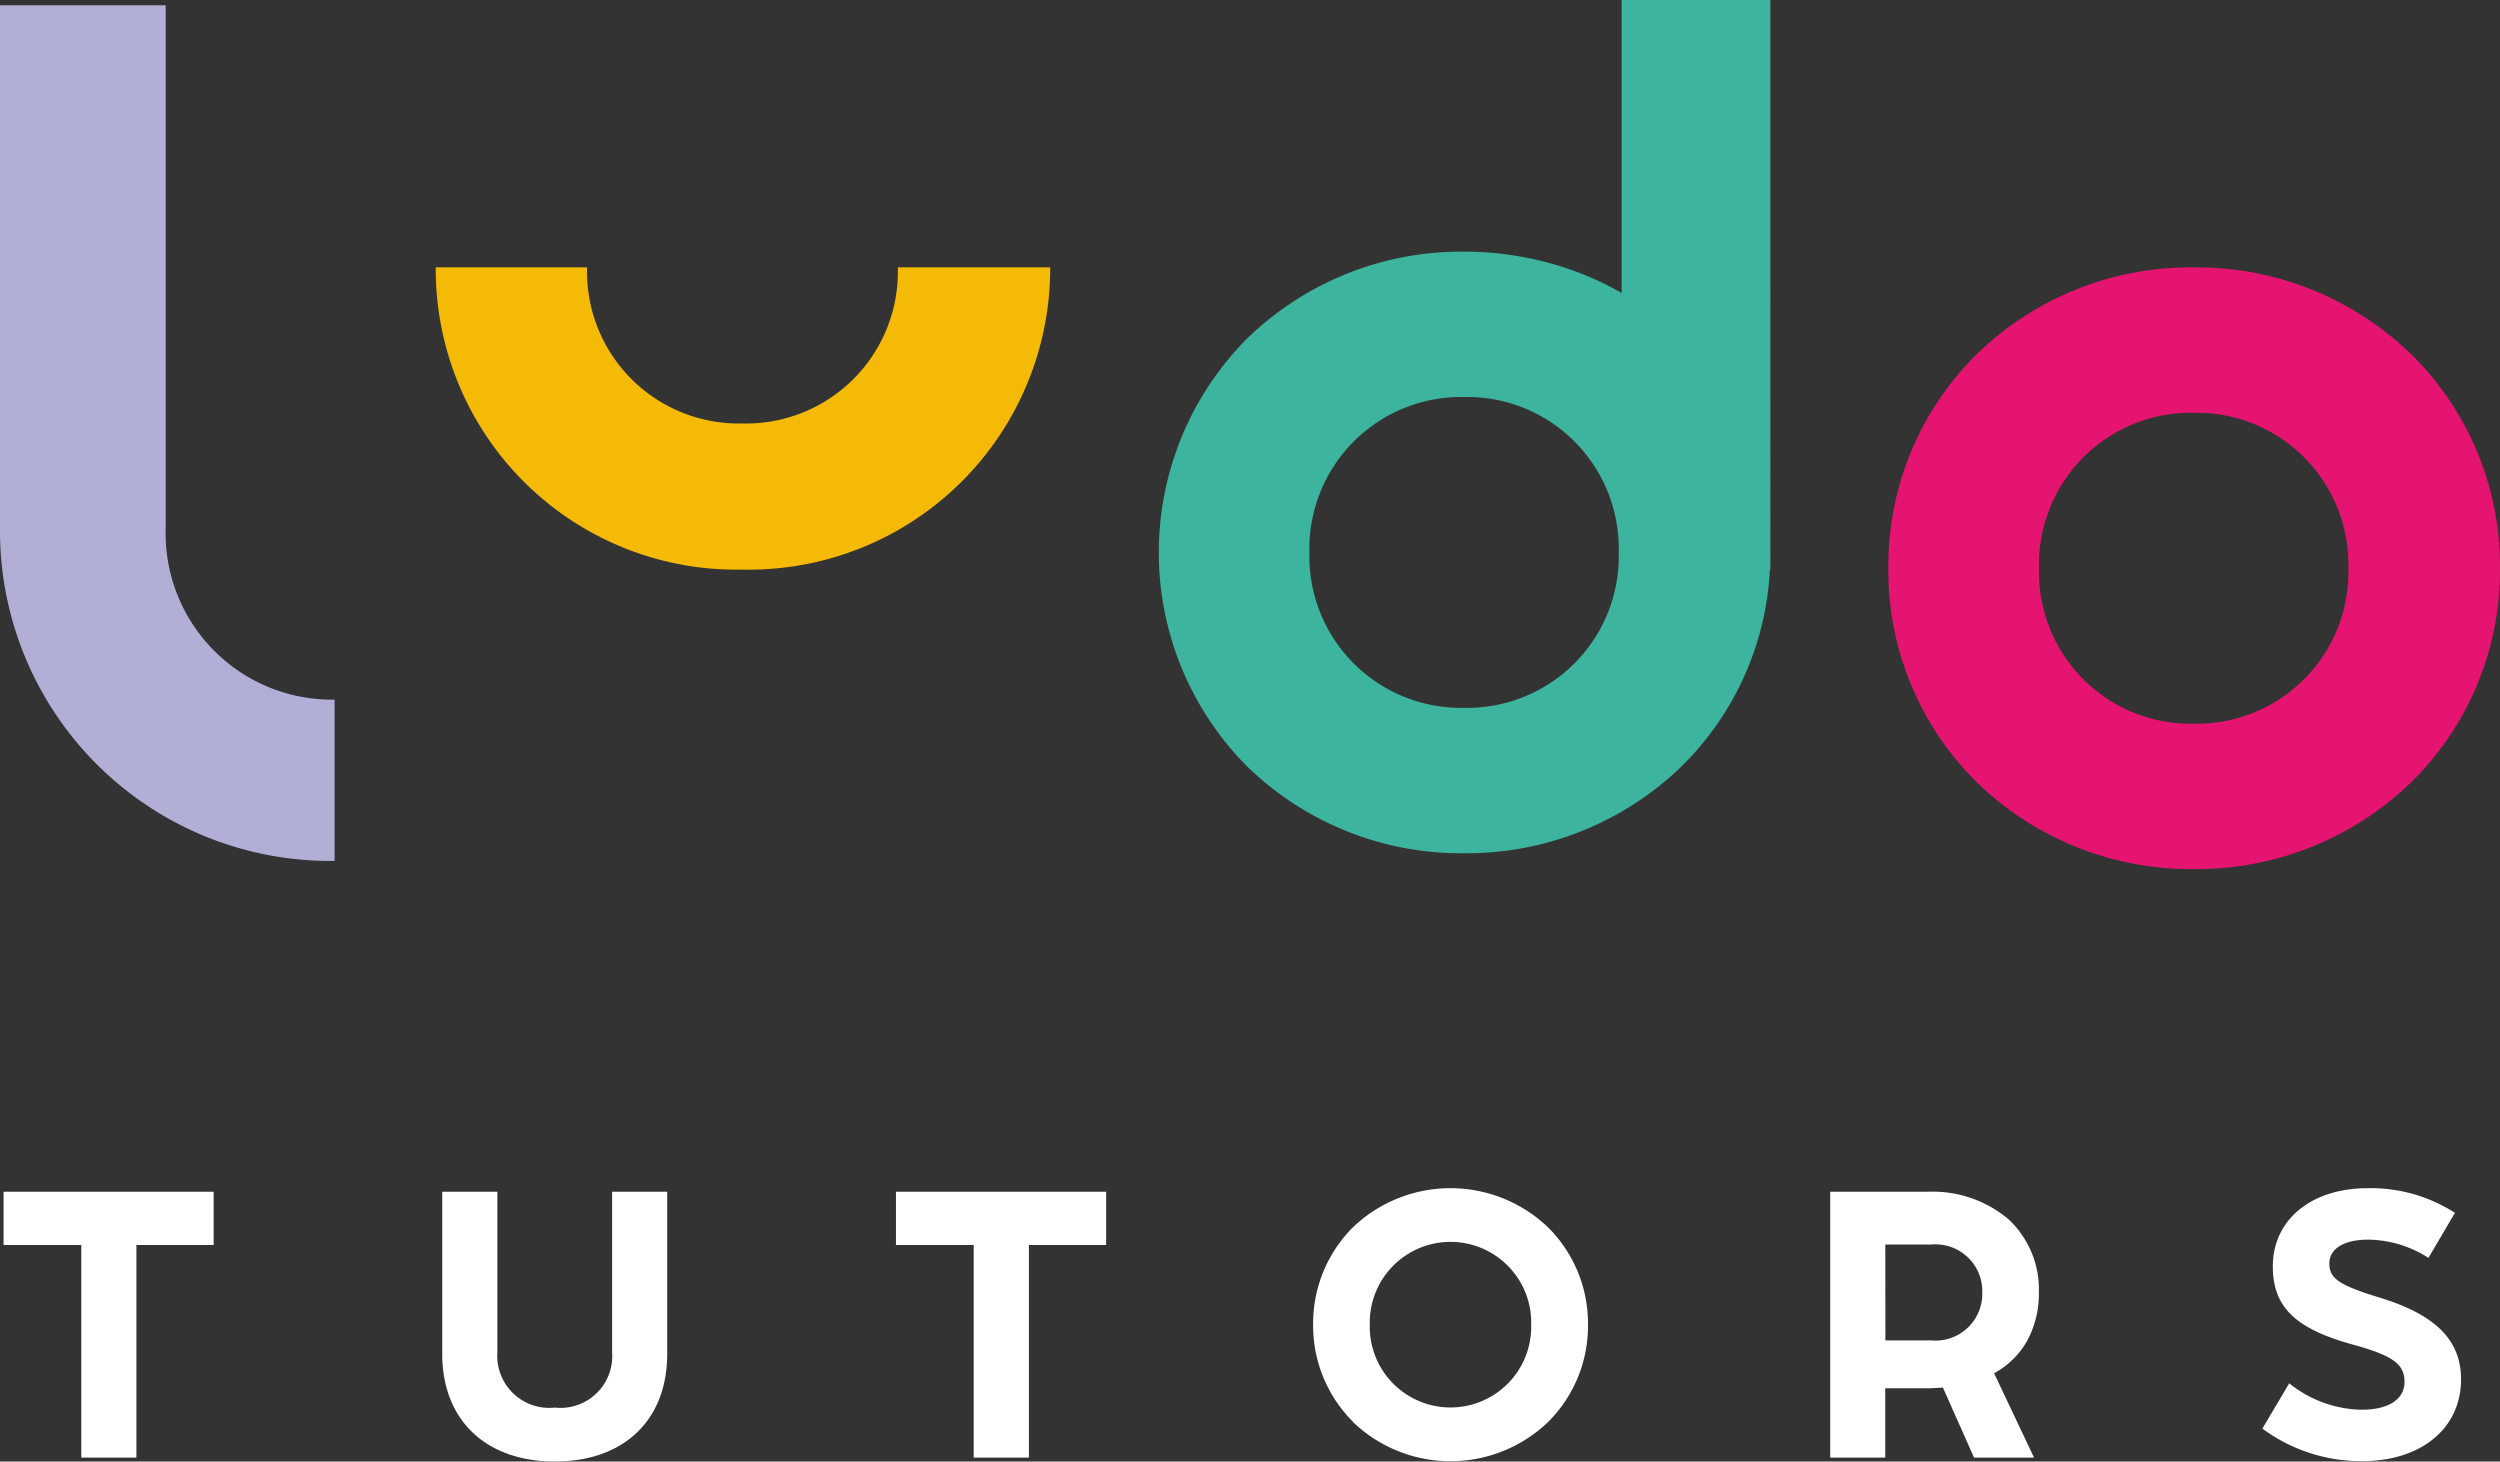
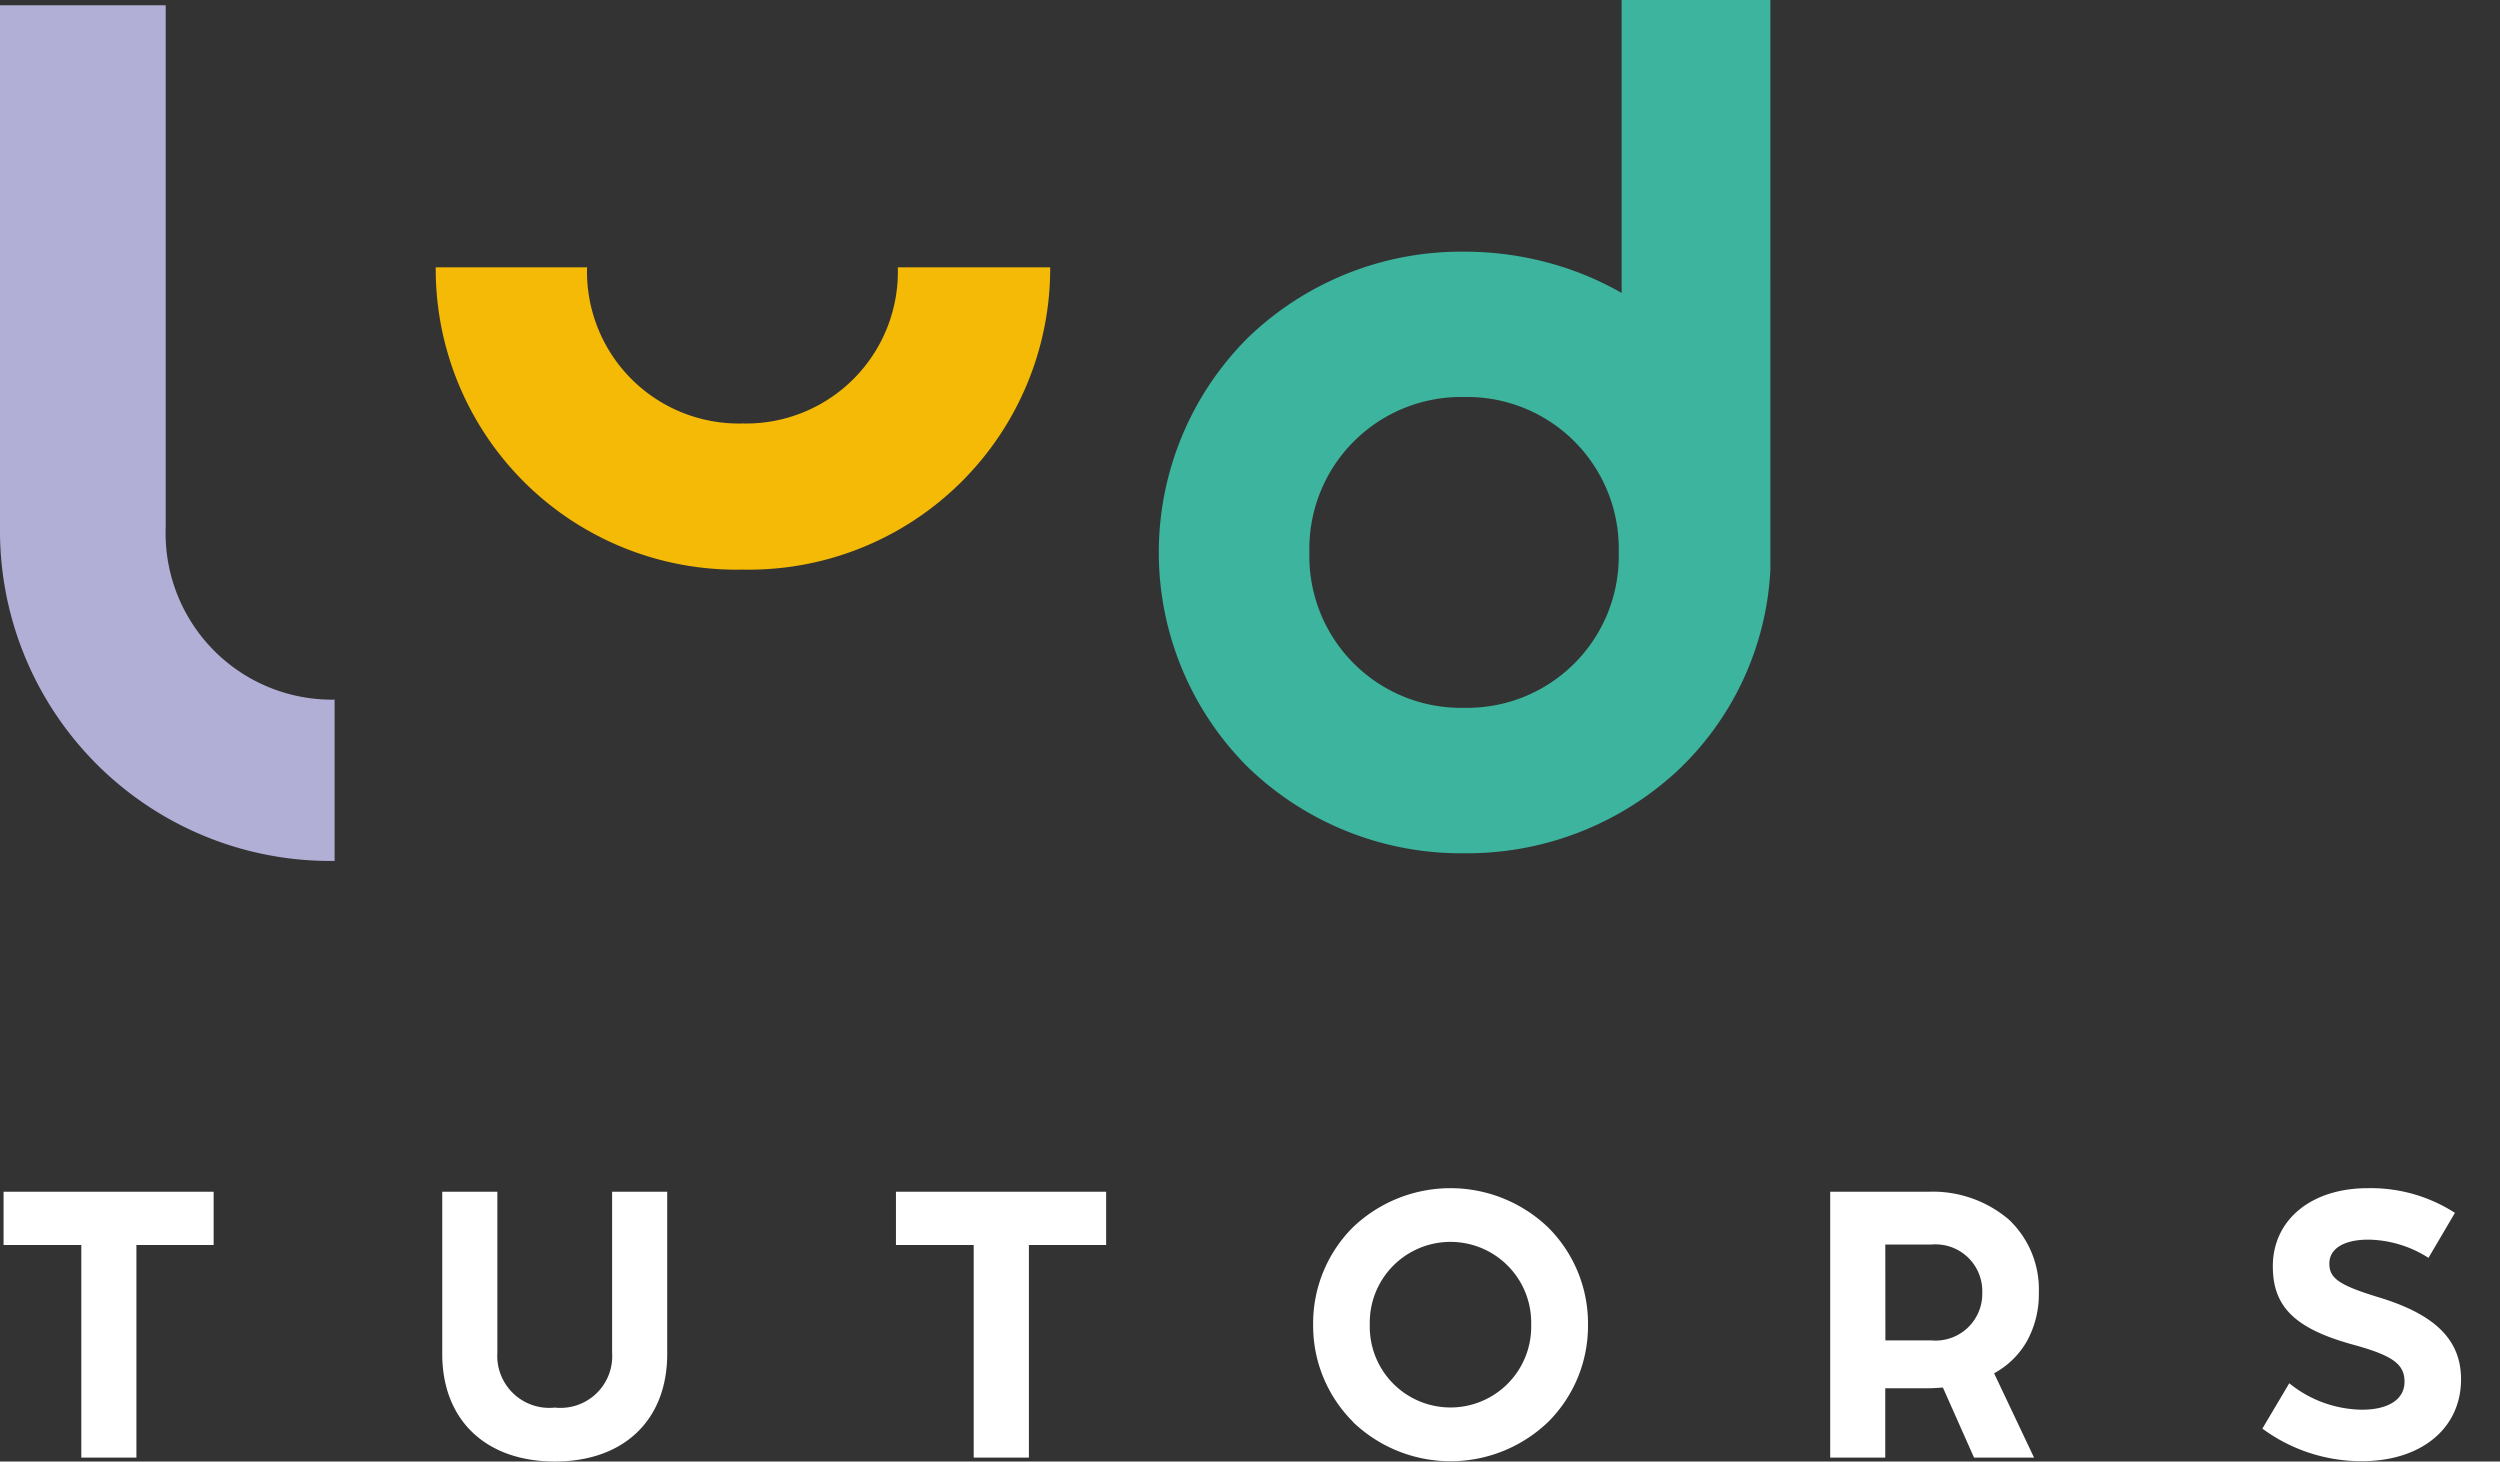
<svg xmlns="http://www.w3.org/2000/svg" id="logo_colour" data-name="logo/colour" width="93.872" height="54.878" viewBox="0 0 93.872 54.878">
  <rect x="0" y="0" width="93.872" height="54.878" fill="#333333" stroke="none" />
  <path id="Fill_1" data-name="Fill 1" d="M17.351,0h0a5.7,5.7,0,0,1-5.833,5.862A5.7,5.7,0,0,1,5.683,0H0A11.287,11.287,0,0,0,11.518,11.349,11.32,11.32,0,0,0,23.073,0H17.351Z" transform="translate(16.361 10.039)" fill="#f5ba05" />
-   <path id="Fill_3" data-name="Fill 3" d="M11.466,22.593a11.514,11.514,0,0,1-8.15-3.264A11.169,11.169,0,0,1,0,11.3,11.16,11.16,0,0,1,3.33,3.25,11.525,11.525,0,0,1,11.466,0a11.569,11.569,0,0,1,8.167,3.264A11.146,11.146,0,0,1,22.967,11.3a11.146,11.146,0,0,1-3.335,8.033A11.569,11.569,0,0,1,11.466,22.593Zm0-17.132A5.7,5.7,0,0,0,5.657,11.3a5.694,5.694,0,0,0,5.809,5.835A5.693,5.693,0,0,0,17.272,11.3,5.693,5.693,0,0,0,11.466,5.461Z" transform="translate(70.905 10.039)" fill="#e51470" />
-   <path id="Fill_5" data-name="Fill 5" d="M11.466,32.039a11.514,11.514,0,0,1-8.15-3.264A11.388,11.388,0,0,1,3.33,12.7a11.525,11.525,0,0,1,8.135-3.25,12.107,12.107,0,0,1,3.13.407A11.551,11.551,0,0,1,17.382,11V0h5.585V21.388h-.019a11.13,11.13,0,0,1-3.531,7.592A11.614,11.614,0,0,1,11.466,32.039Zm0-17.132a5.7,5.7,0,0,0-5.809,5.836,5.694,5.694,0,0,0,5.809,5.835,5.693,5.693,0,0,0,5.806-5.835A5.693,5.693,0,0,0,11.466,14.907Z" transform="translate(43.509 0)" fill="#3cb49e" />
+   <path id="Fill_5" data-name="Fill 5" d="M11.466,32.039a11.514,11.514,0,0,1-8.15-3.264A11.388,11.388,0,0,1,3.33,12.7a11.525,11.525,0,0,1,8.135-3.25,12.107,12.107,0,0,1,3.13.407A11.551,11.551,0,0,1,17.382,11V0h5.585V21.388a11.13,11.13,0,0,1-3.531,7.592A11.614,11.614,0,0,1,11.466,32.039Zm0-17.132a5.7,5.7,0,0,0-5.809,5.836,5.694,5.694,0,0,0,5.809,5.835,5.693,5.693,0,0,0,5.806-5.835A5.693,5.693,0,0,0,11.466,14.907Z" transform="translate(43.509 0)" fill="#3cb49e" />
  <path id="Fill_8" data-name="Fill 8" d="M6.222,19.6V0H0V19.6A12.4,12.4,0,0,0,12.564,32.129V26.074A6.249,6.249,0,0,1,6.222,19.6" transform="translate(0 0.197)" fill="#b2afd7" />
  <path id="Combined_Shape" data-name="Combined Shape" d="M16.472,6.225V.134h2.069V6.172A1.953,1.953,0,0,0,20.7,8.238a1.942,1.942,0,0,0,2.15-2.066V.134h2.069V6.225c0,2.482-1.626,4.038-4.219,4.038S16.472,8.707,16.472,6.225Zm68.345,2.8,1.008-1.7a4.422,4.422,0,0,0,2.728.993c.994,0,1.6-.389,1.6-1.047s-.43-.979-1.881-1.382c-2.217-.6-3.064-1.422-3.064-2.952C85.207,1.181,86.658,0,88.767,0a5.83,5.83,0,0,1,3.279.926l-.994,1.69a4.288,4.288,0,0,0-2.257-.684c-.914,0-1.465.335-1.465.9s.39.818,1.881,1.274c2.11.644,3.064,1.6,3.064,3.072,0,1.838-1.491,3.072-3.722,3.072A6.256,6.256,0,0,1,84.817,9.029Zm-34.154-.26a5.093,5.093,0,0,1-1.49-3.644,5.1,5.1,0,0,1,1.485-3.644,5.3,5.3,0,0,1,7.342,0,5.084,5.084,0,0,1,1.493,3.649A5.084,5.084,0,0,1,58,8.774a5.291,5.291,0,0,1-7.337,0ZM51.3,5.125a3.031,3.031,0,1,0,6.06,0,3.031,3.031,0,1,0-6.06,0Zm19.36,4.991H68.588V.134h3.668a4.41,4.41,0,0,1,3.025,1.031,3.594,3.594,0,0,1,1.141,2.752,3.66,3.66,0,0,1-.442,1.818A3.147,3.147,0,0,1,74.742,6.95l1.5,3.166H73.989L72.82,7.486h-.007c-.183.013-.372.026-.558.026h-1.6v2.6h0Zm0-4.4H72.39a1.756,1.756,0,0,0,1.908-1.8,1.756,1.756,0,0,0-1.908-1.8H70.657Zm-34.233,4.4V2.133H33.508v-2H41.4v2h-2.9v7.983Zm-33.508,0V2.133H0v-2H7.888v2h-2.9v7.983Z" transform="translate(0.134 44.615)" fill="#fff" />
</svg>